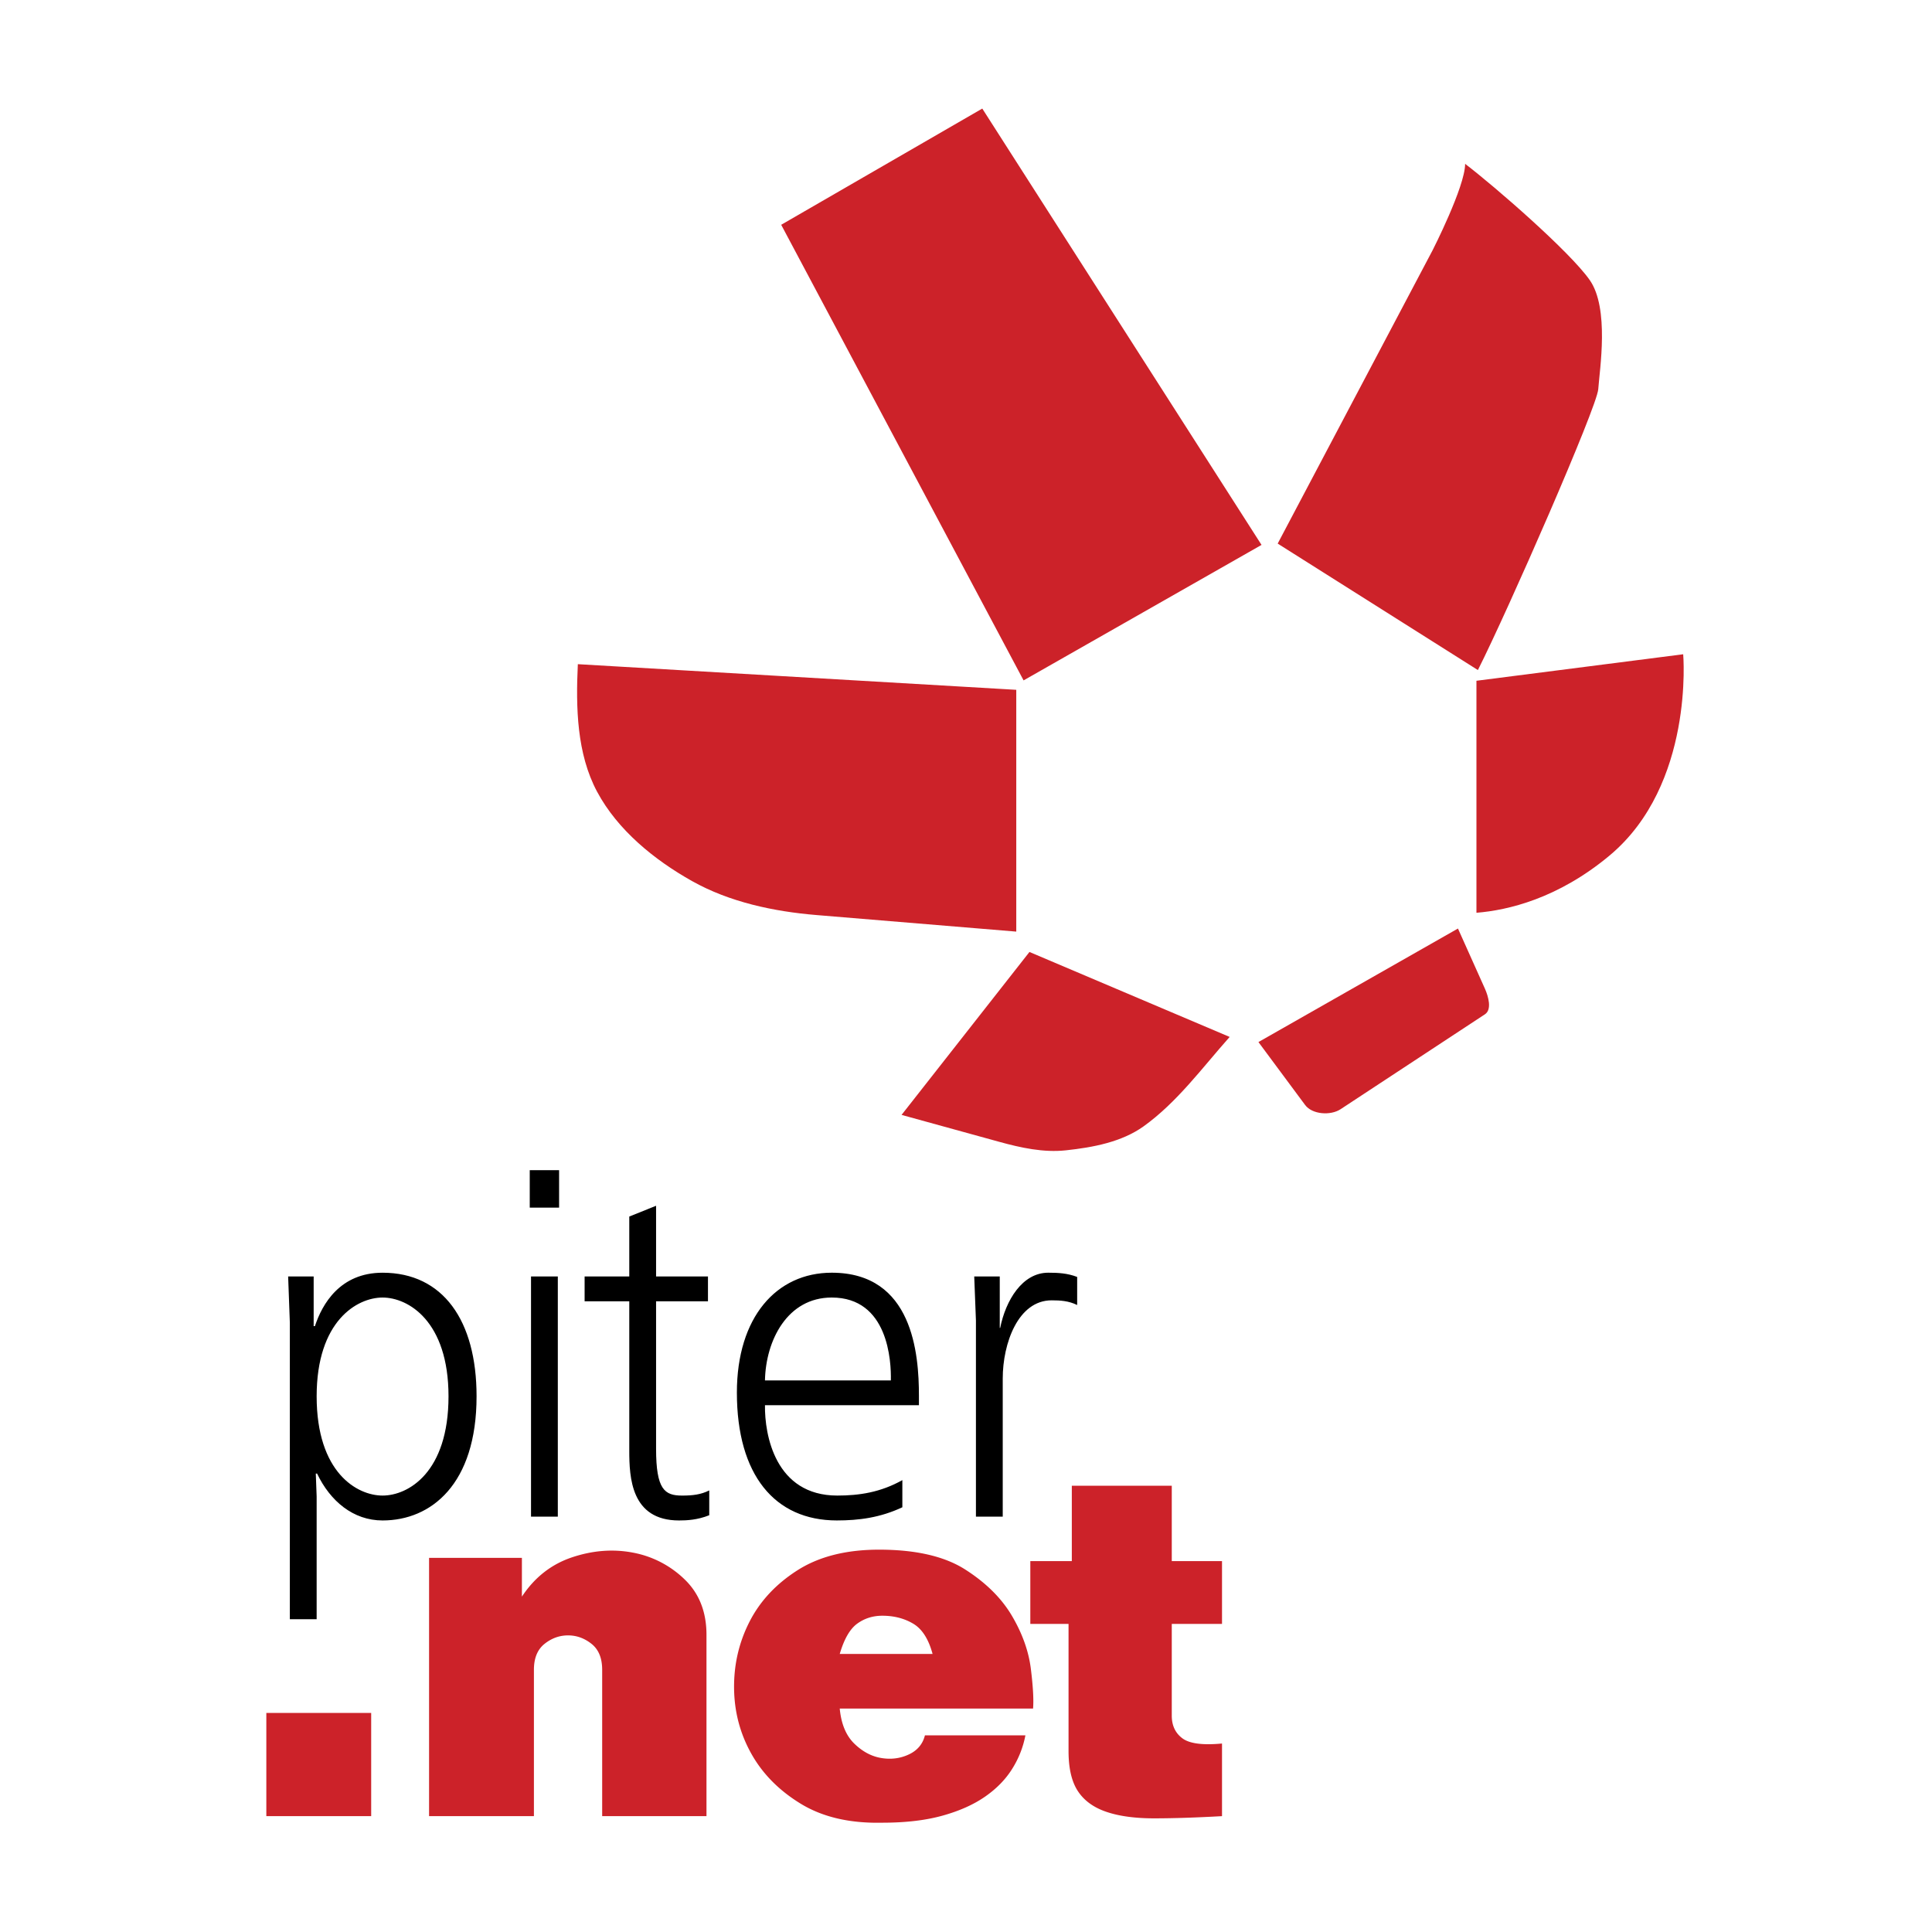
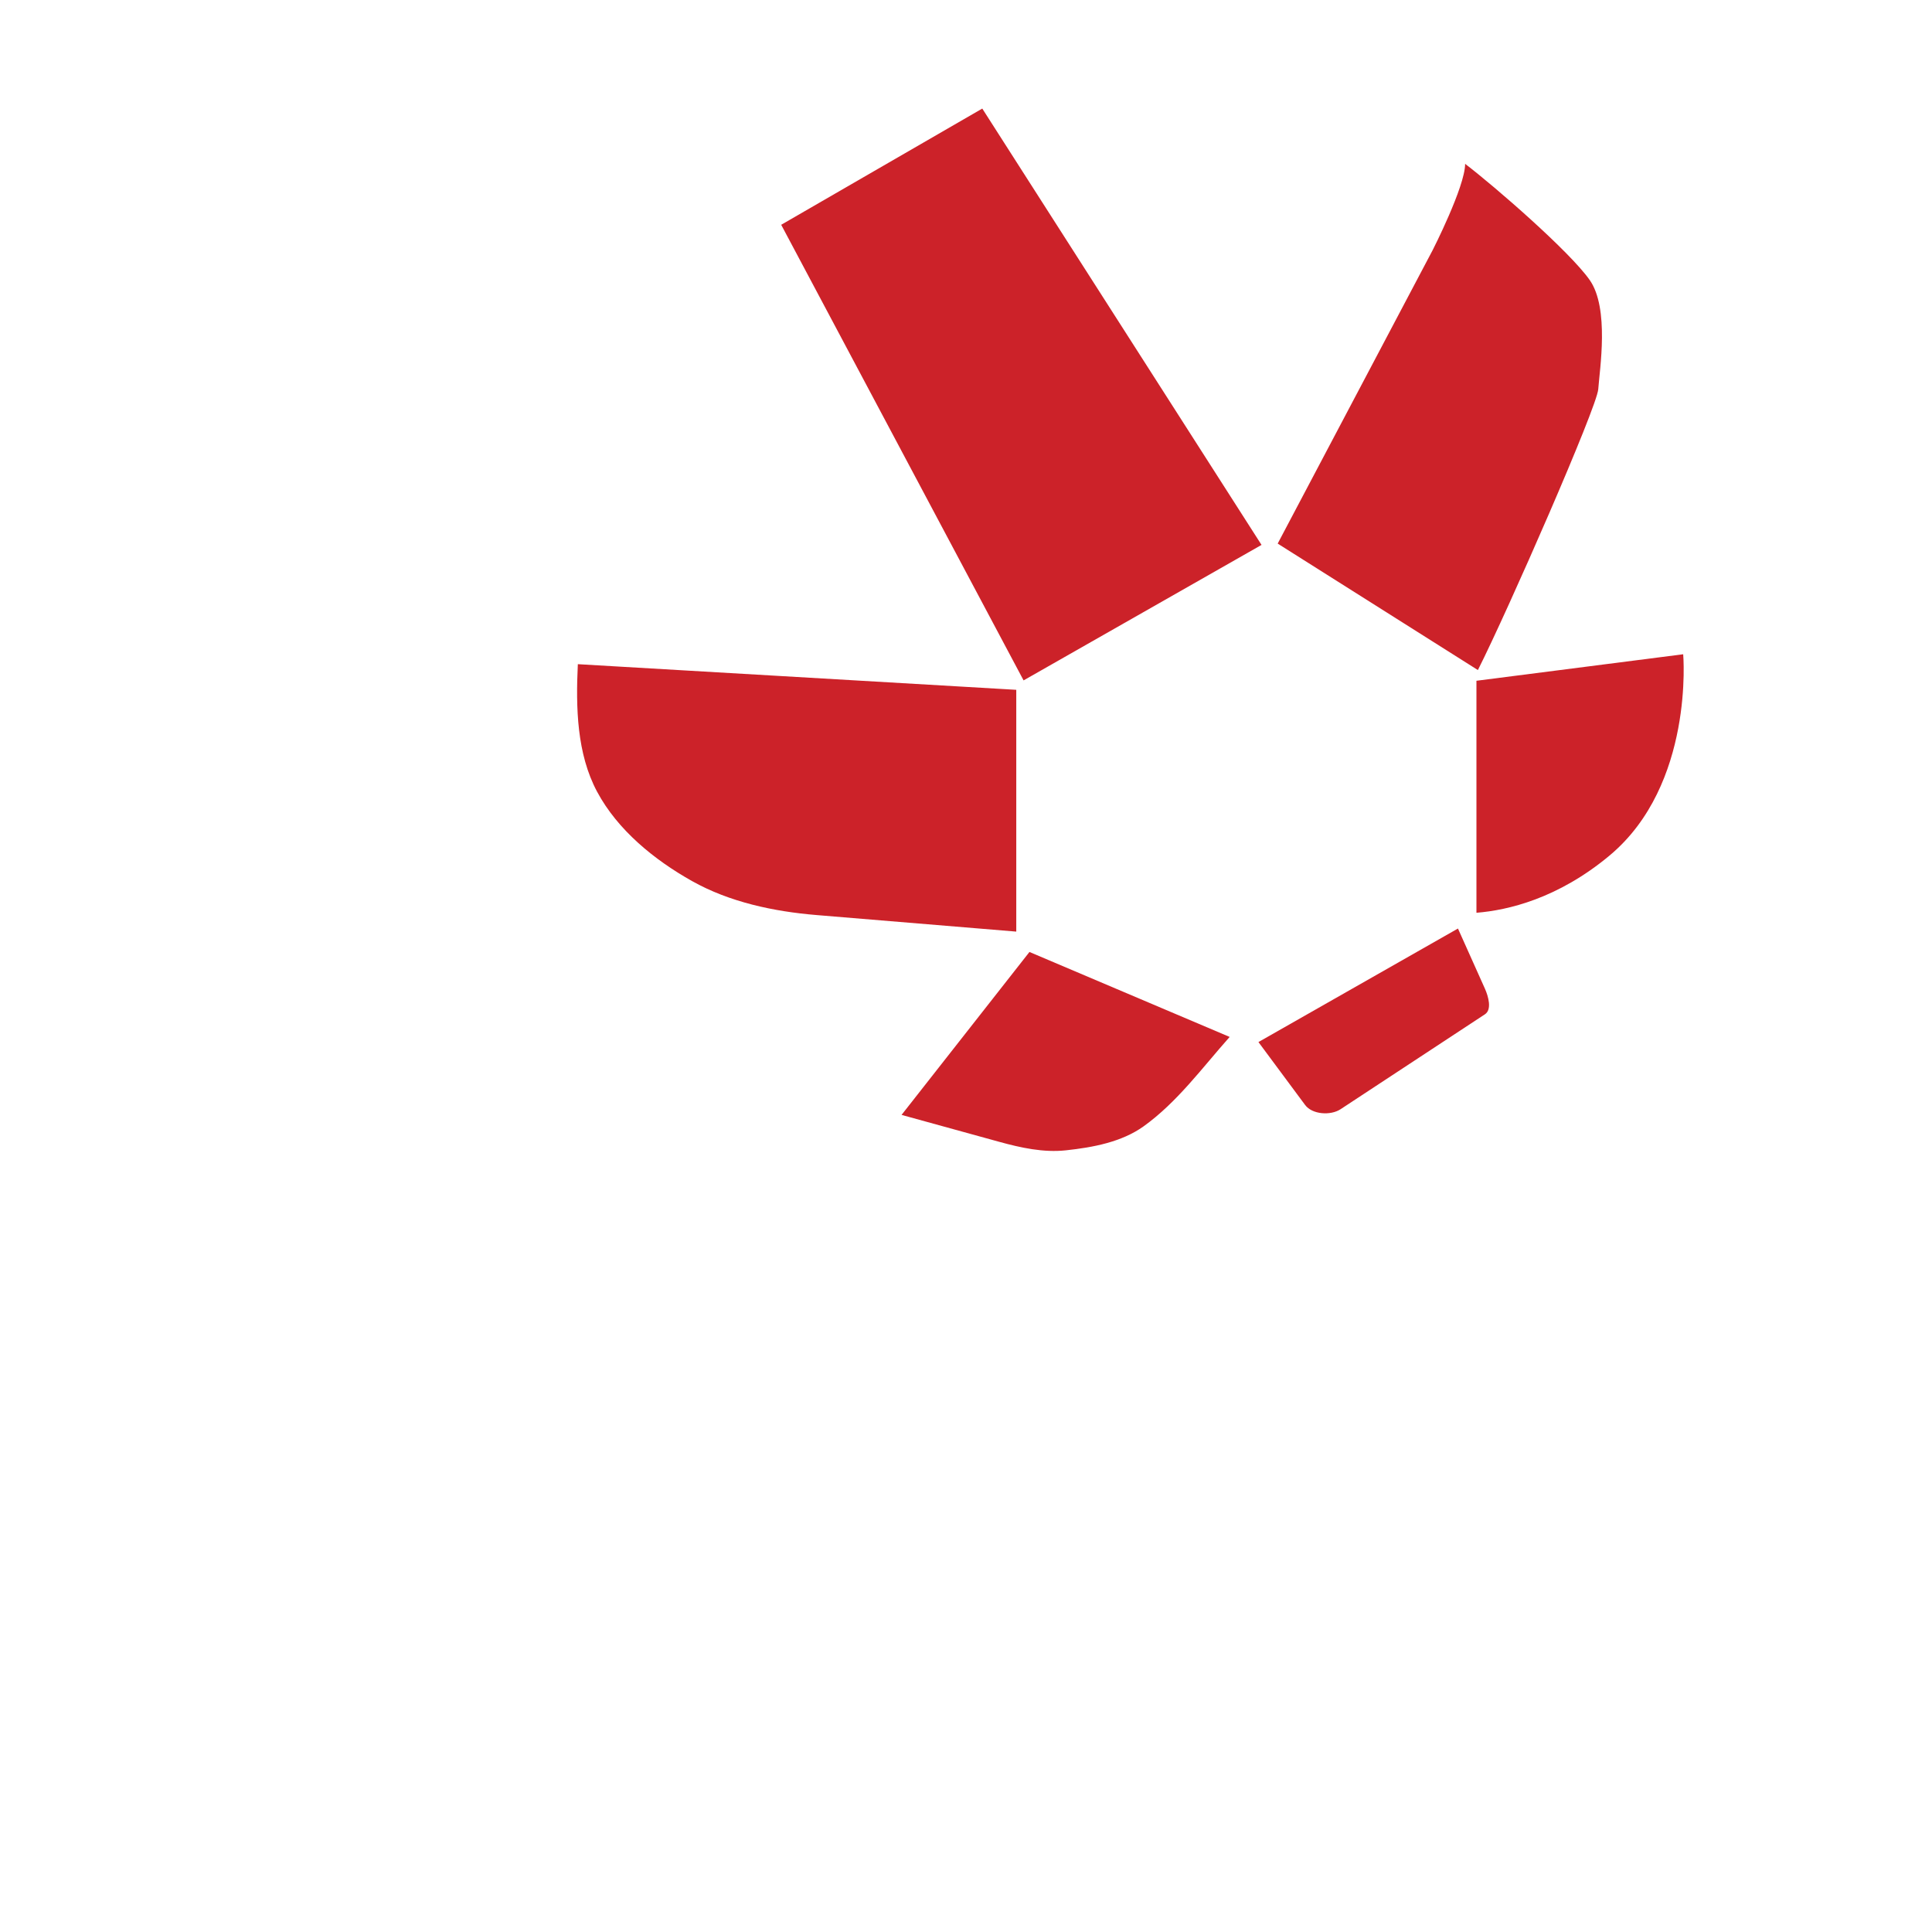
<svg xmlns="http://www.w3.org/2000/svg" width="2500" height="2500" viewBox="0 0 192.756 192.756">
  <g fill-rule="evenodd" clip-rule="evenodd">
-     <path fill="#fff" d="M0 0h192.756v192.756H0V0z" />
    <path d="M102.123 67.883L77.94 22.427l20.062-11.595 27.861 43.534-23.74 13.517zm-.73 25.064l-19.92-1.651c-4.28-.354-8.688-1.29-12.433-3.394-3.776-2.122-7.42-5.089-9.465-8.909-2.03-3.791-2.129-8.398-1.924-12.728l43.742 2.558v24.124zm-11.444 18.287l12.76-16.256 19.975 8.477c-2.752 3.094-5.229 6.506-8.576 8.912-2.203 1.58-5.076 2.113-7.771 2.402-2.219.24-4.488-.254-6.639-.848l-9.749-2.687zm37.526-57l15.453-29.261s3.248-6.364 3.248-8.626c2.967 2.263 10.455 8.768 12.432 11.596 1.979 2.828.99 8.909.85 10.889-.129 1.801-8.998 22.049-12.008 28.02l-19.975-12.618zm19.83 13.686l20.627-2.644s1.131 13.01-7.346 20.081c-5.156 4.301-10.154 5.46-13.281 5.71V67.92zm-1.844 24.72l2.693 6.008c.346.775.709 2.08 0 2.547l-14.41 9.475c-.99.65-2.826.527-3.531-.424l-4.658-6.279 19.906-11.327z" fill="#cc2229" />
-     <path d="M31.592 161.551v-12.244l-.085-2.289h.127c1.315 2.756 3.607 4.678 6.535 4.678 4.837 0 9.378-3.604 9.378-12.385 0-7.566-3.353-12.332-9.378-12.332-4.244 0-6.026 3.131-6.748 5.326h-.127v-4.951h-2.546l.17 4.623v29.574h2.674zm0-22.24c0-7.52 4.032-9.855 6.578-9.855s6.578 2.336 6.578 9.855c0 7.613-4.032 9.902-6.578 9.902s-6.578-2.289-6.578-9.902zM52.98 127.354v23.961h2.674v-23.961H52.98zm-.127-10.604v3.736h2.928v-3.736h-2.928zM62.783 121.375v5.979h-4.456v2.475h4.456v14.9c0 2.662.169 6.967 4.965 6.967.764 0 1.825-.047 3.014-.521V148.7c-.849.42-1.655.514-2.716.514-1.74 0-2.589-.607-2.589-4.672v-14.713h5.177v-2.475h-5.177v-7.055l-2.674 1.076zM91.682 140.197v-.934c0-4.156-.594-12.285-8.699-12.285-5.517 0-9.464 4.438-9.464 11.959 0 8.221 3.777 12.758 9.973 12.758 2.207 0 4.329-.279 6.536-1.314v-2.709c-2.165 1.215-4.287 1.541-6.493 1.541-6.196 0-7.257-6.072-7.214-9.016h15.361zm-15.362-2.474c.084-4.018 2.249-8.268 6.663-8.268 5.644 0 5.941 6.352 5.898 8.268H76.32zM100.043 151.314v-13.779c0-3.502 1.527-7.801 4.879-7.801.85 0 1.697.047 2.547.467V127.4c-.977-.375-1.91-.422-2.885-.422-2.59 0-4.244 2.756-4.797 5.512h-.041v-5.137h-2.547l.17 4.391v19.57h2.674z" />
-     <path fill="#cc2229" d="M26.572 170.9v10.297h10.461V170.9H26.572zM42.808 155.426v25.771h10.461v-14.602c0-1.162.354-2.025 1.062-2.588s1.489-.844 2.343-.844c.853 0 1.634.281 2.343.844.708.562 1.062 1.426 1.062 2.588v14.602h10.407v-18.088c0-2.289-.727-4.133-2.179-5.531a10.02 10.02 0 0 0-5.148-2.67c-1.98-.381-4.005-.227-6.076.463-2.07.691-3.741 1.998-5.013 3.924v-3.869h-9.262zM83.781 165.016c.436-1.488 1.017-2.496 1.743-3.023s1.562-.791 2.506-.791c1.163 0 2.188.264 3.078.791.89.527 1.535 1.535 1.935 3.023h-9.262zm0 5.449h19.288c.072-.873 0-2.189-.219-3.951-.217-1.762-.844-3.523-1.879-5.285s-2.588-3.305-4.659-4.631c-2.07-1.326-4.94-1.988-8.608-1.988-3.27 0-5.976.682-8.119 2.043-2.143 1.363-3.741 3.068-4.794 5.121-1.053 2.053-1.571 4.26-1.553 6.621.018 2.361.59 4.549 1.716 6.564 1.126 2.016 2.779 3.688 4.958 5.014 2.179 1.324 4.885 1.951 8.118 1.879 2.325 0 4.332-.236 6.021-.709 1.689-.471 3.105-1.107 4.25-1.906s2.043-1.725 2.697-2.779a9.634 9.634 0 0 0 1.307-3.322H92.28c-.218.871-.753 1.508-1.607 1.906-.854.4-1.771.518-2.751.354-.981-.162-1.88-.645-2.697-1.443s-1.299-1.963-1.444-3.488zM102.795 155.754v6.266h3.814v12.695c0 1.707.309 3.033.926 3.977.617.945 1.562 1.635 2.834 2.07s2.861.654 4.768.654 4.168-.072 6.783-.219v-7.246c-1.926.182-3.242.01-3.951-.518-.707-.527-1.061-1.279-1.061-2.262v-9.152h5.012v-6.266h-5.012v-7.52h-9.973v7.52h-4.14v.001z" />
  </g>
</svg>